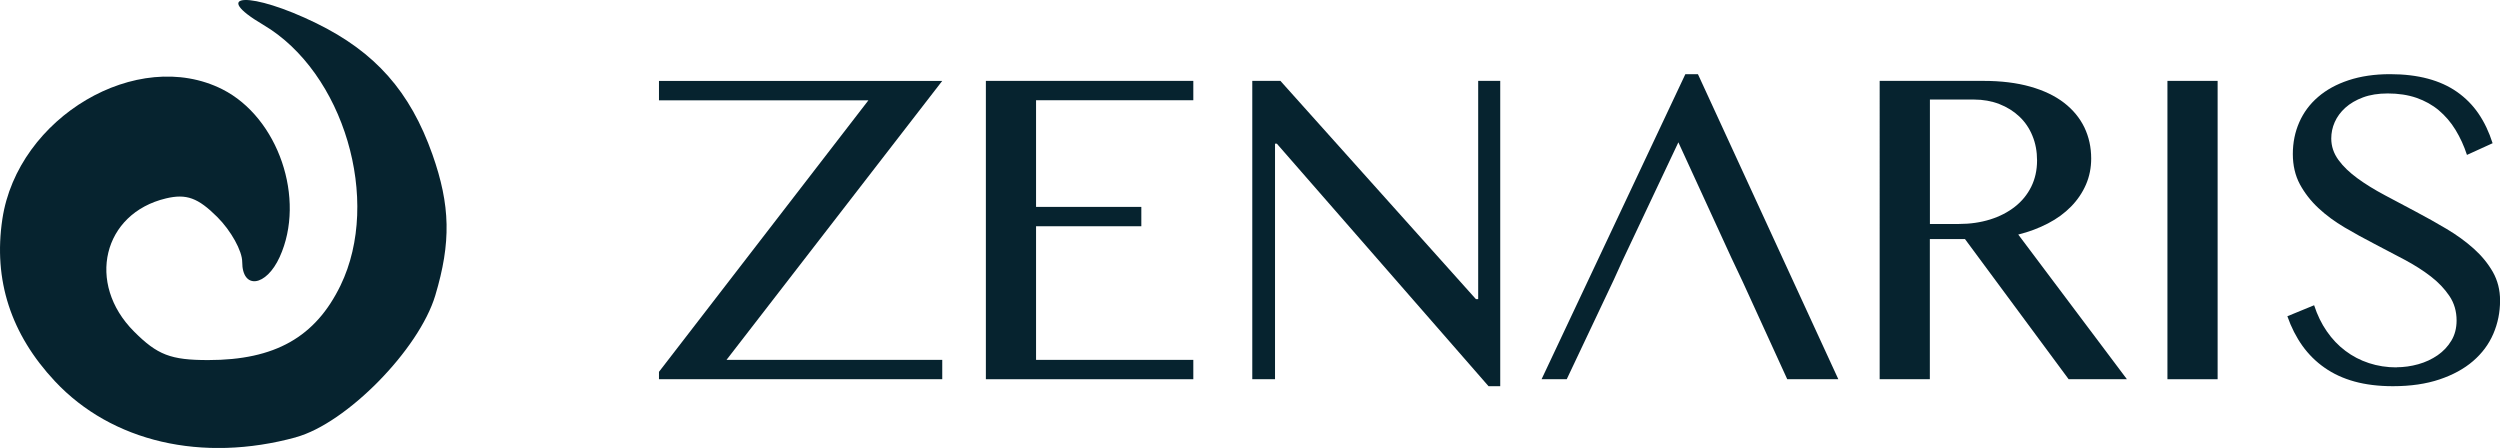
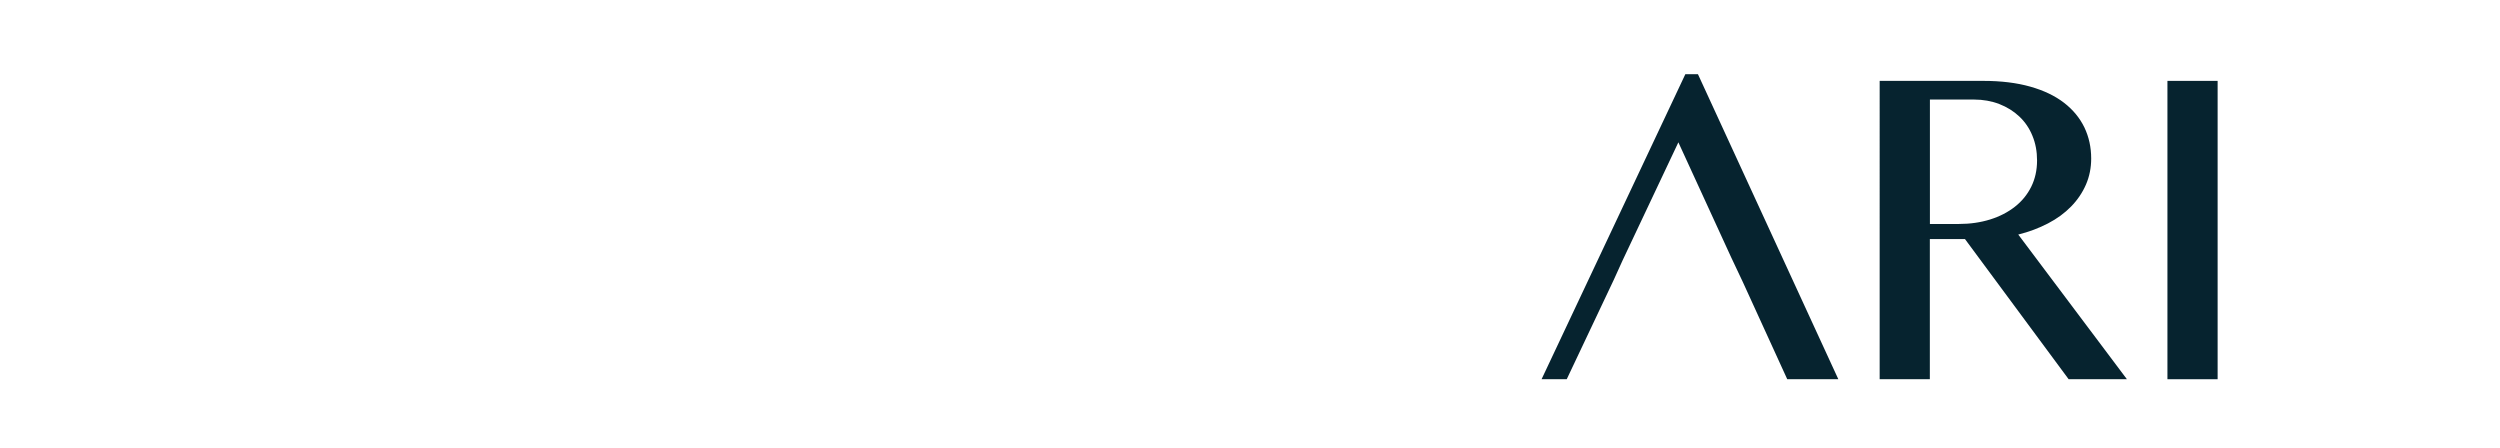
<svg xmlns="http://www.w3.org/2000/svg" id="Ebene_2" viewBox="0 0 361.66 64.8">
  <defs>
    <style>.cls-1{fill:#06232f;}</style>
  </defs>
  <g id="Ebene_1-2">
-     <path class="cls-1" d="m136.31,11.7l-31.21,40.36h31.21v2.8h-40.98v-1.07l30.3-39.28h-30.3v-2.8h40.98Z" />
-     <path class="cls-1" d="m172.63,11.7v2.8h-22.75v15.43h15.23v2.8h-15.23v19.33h22.75v2.8h-30.01V11.7h30.01Z" />
-     <path class="cls-1" d="m181.16,11.7h4.07l28.28,31.57h.33V11.7h3.19v44.17h-1.69l-30.63-35.09h-.26v34.08h-3.29V11.7Z" />
    <polyline class="cls-1" points="252.13 40.81 258.55 54.86 265.94 54.86 245.63 10.73 243.81 10.73 223.01 54.86 226.65 54.86 233.46 40.47 234.73 37.67 242.8 20.59 250.42 37.19" />
    <path class="cls-1" d="m271.93,11.7h14.97c2.58,0,4.85.28,6.8.83,1.95.55,3.58,1.33,4.88,2.33,1.3,1,2.28,2.19,2.95,3.56.66,1.38.99,2.88.99,4.51,0,1.35-.25,2.6-.76,3.78-.51,1.17-1.23,2.23-2.15,3.17-.92.94-2.03,1.76-3.34,2.44s-2.73,1.22-4.3,1.61l15.72,20.93h-8.43l-15-20.28h-5.08v20.28h-7.26V11.7Zm7.26,20.7h4.2c1.63,0,3.13-.22,4.51-.65,1.38-.43,2.57-1.05,3.58-1.84,1.01-.79,1.8-1.75,2.36-2.88.56-1.13.85-2.4.85-3.81,0-1.3-.22-2.5-.67-3.58-.44-1.08-1.07-2.01-1.89-2.78-.81-.77-1.78-1.37-2.9-1.81-1.12-.43-2.34-.65-3.66-.65h-6.38v18Z" />
    <path class="cls-1" d="m313.55,11.7h7.26v43.16h-7.26V11.7Z" />
-     <path class="cls-1" d="m346.68,53.13c1.06,0,2.12-.15,3.16-.44,1.04-.29,1.97-.73,2.8-1.3.82-.57,1.49-1.28,1.99-2.12.5-.83.75-1.81.75-2.91,0-1.32-.34-2.5-1.03-3.53s-1.58-1.97-2.69-2.83c-1.11-.86-2.37-1.66-3.79-2.42-1.42-.76-2.87-1.52-4.34-2.28-1.48-.76-2.92-1.56-4.34-2.39-1.42-.84-2.69-1.77-3.79-2.8-1.11-1.03-2-2.18-2.69-3.45-.68-1.27-1.02-2.73-1.02-4.38s.31-3.18.93-4.59c.62-1.41,1.52-2.63,2.72-3.66,1.19-1.03,2.66-1.84,4.41-2.42s3.75-.88,6-.88c2.04,0,3.86.22,5.47.65,1.61.43,3.02,1.07,4.23,1.92,1.21.85,2.25,1.89,3.09,3.12.85,1.24,1.53,2.67,2.05,4.3l-3.71,1.69c-.43-1.32-.99-2.53-1.66-3.63-.67-1.1-1.48-2.03-2.41-2.82-.93-.78-2.01-1.38-3.24-1.81-1.23-.42-2.61-.63-4.15-.63-1.37,0-2.56.19-3.58.57s-1.87.88-2.56,1.5c-.68.62-1.19,1.31-1.53,2.08-.34.77-.5,1.56-.5,2.36,0,1.13.35,2.16,1.04,3.11s1.62,1.83,2.77,2.67c1.15.84,2.46,1.64,3.92,2.42,1.46.78,2.96,1.57,4.48,2.38,1.52.8,3.01,1.64,4.48,2.51,1.46.87,2.77,1.82,3.92,2.85,1.15,1.03,2.07,2.16,2.77,3.38.69,1.23,1.04,2.6,1.04,4.12,0,1.71-.33,3.33-.98,4.83-.65,1.51-1.63,2.82-2.93,3.94s-2.92,2-4.85,2.65c-1.93.65-4.18.98-6.74.98-2.08,0-3.94-.23-5.57-.68s-3.07-1.12-4.31-1.99c-1.25-.87-2.32-1.93-3.21-3.17-.89-1.25-1.62-2.67-2.18-4.28l3.87-1.59c.46,1.41,1.07,2.67,1.84,3.78.77,1.11,1.66,2.05,2.69,2.82,1.02.77,2.15,1.36,3.4,1.77,1.25.41,2.58.62,3.99.62Z" />
-     <path class="cls-1" d="m42.81,63.25c7.31-2,17.81-12.68,20.16-20.51,2.3-7.68,2.19-13.02-.41-20.39-3.22-9.11-8.27-14.82-16.82-19-9.42-4.61-15.53-4.4-7.64.25,11.63,6.86,17.12,25.39,11.17,37.68-3.63,7.49-9.5,10.81-19.15,10.81-5.42,0-7.35-.74-10.73-4.13-6.95-6.95-4.51-17.09,4.63-19.26,2.95-.7,4.63-.08,7.42,2.7,1.98,1.98,3.6,4.9,3.6,6.49,0,4.05,3.46,3.6,5.42-.71,3.83-8.4-.2-20.17-8.29-24.26C19.89,6.73,2.55,16.94.34,31.7c-1.32,8.81,1.22,16.64,7.61,23.46,8.22,8.77,21.29,11.81,34.86,8.1Z" />
  </g>
</svg>